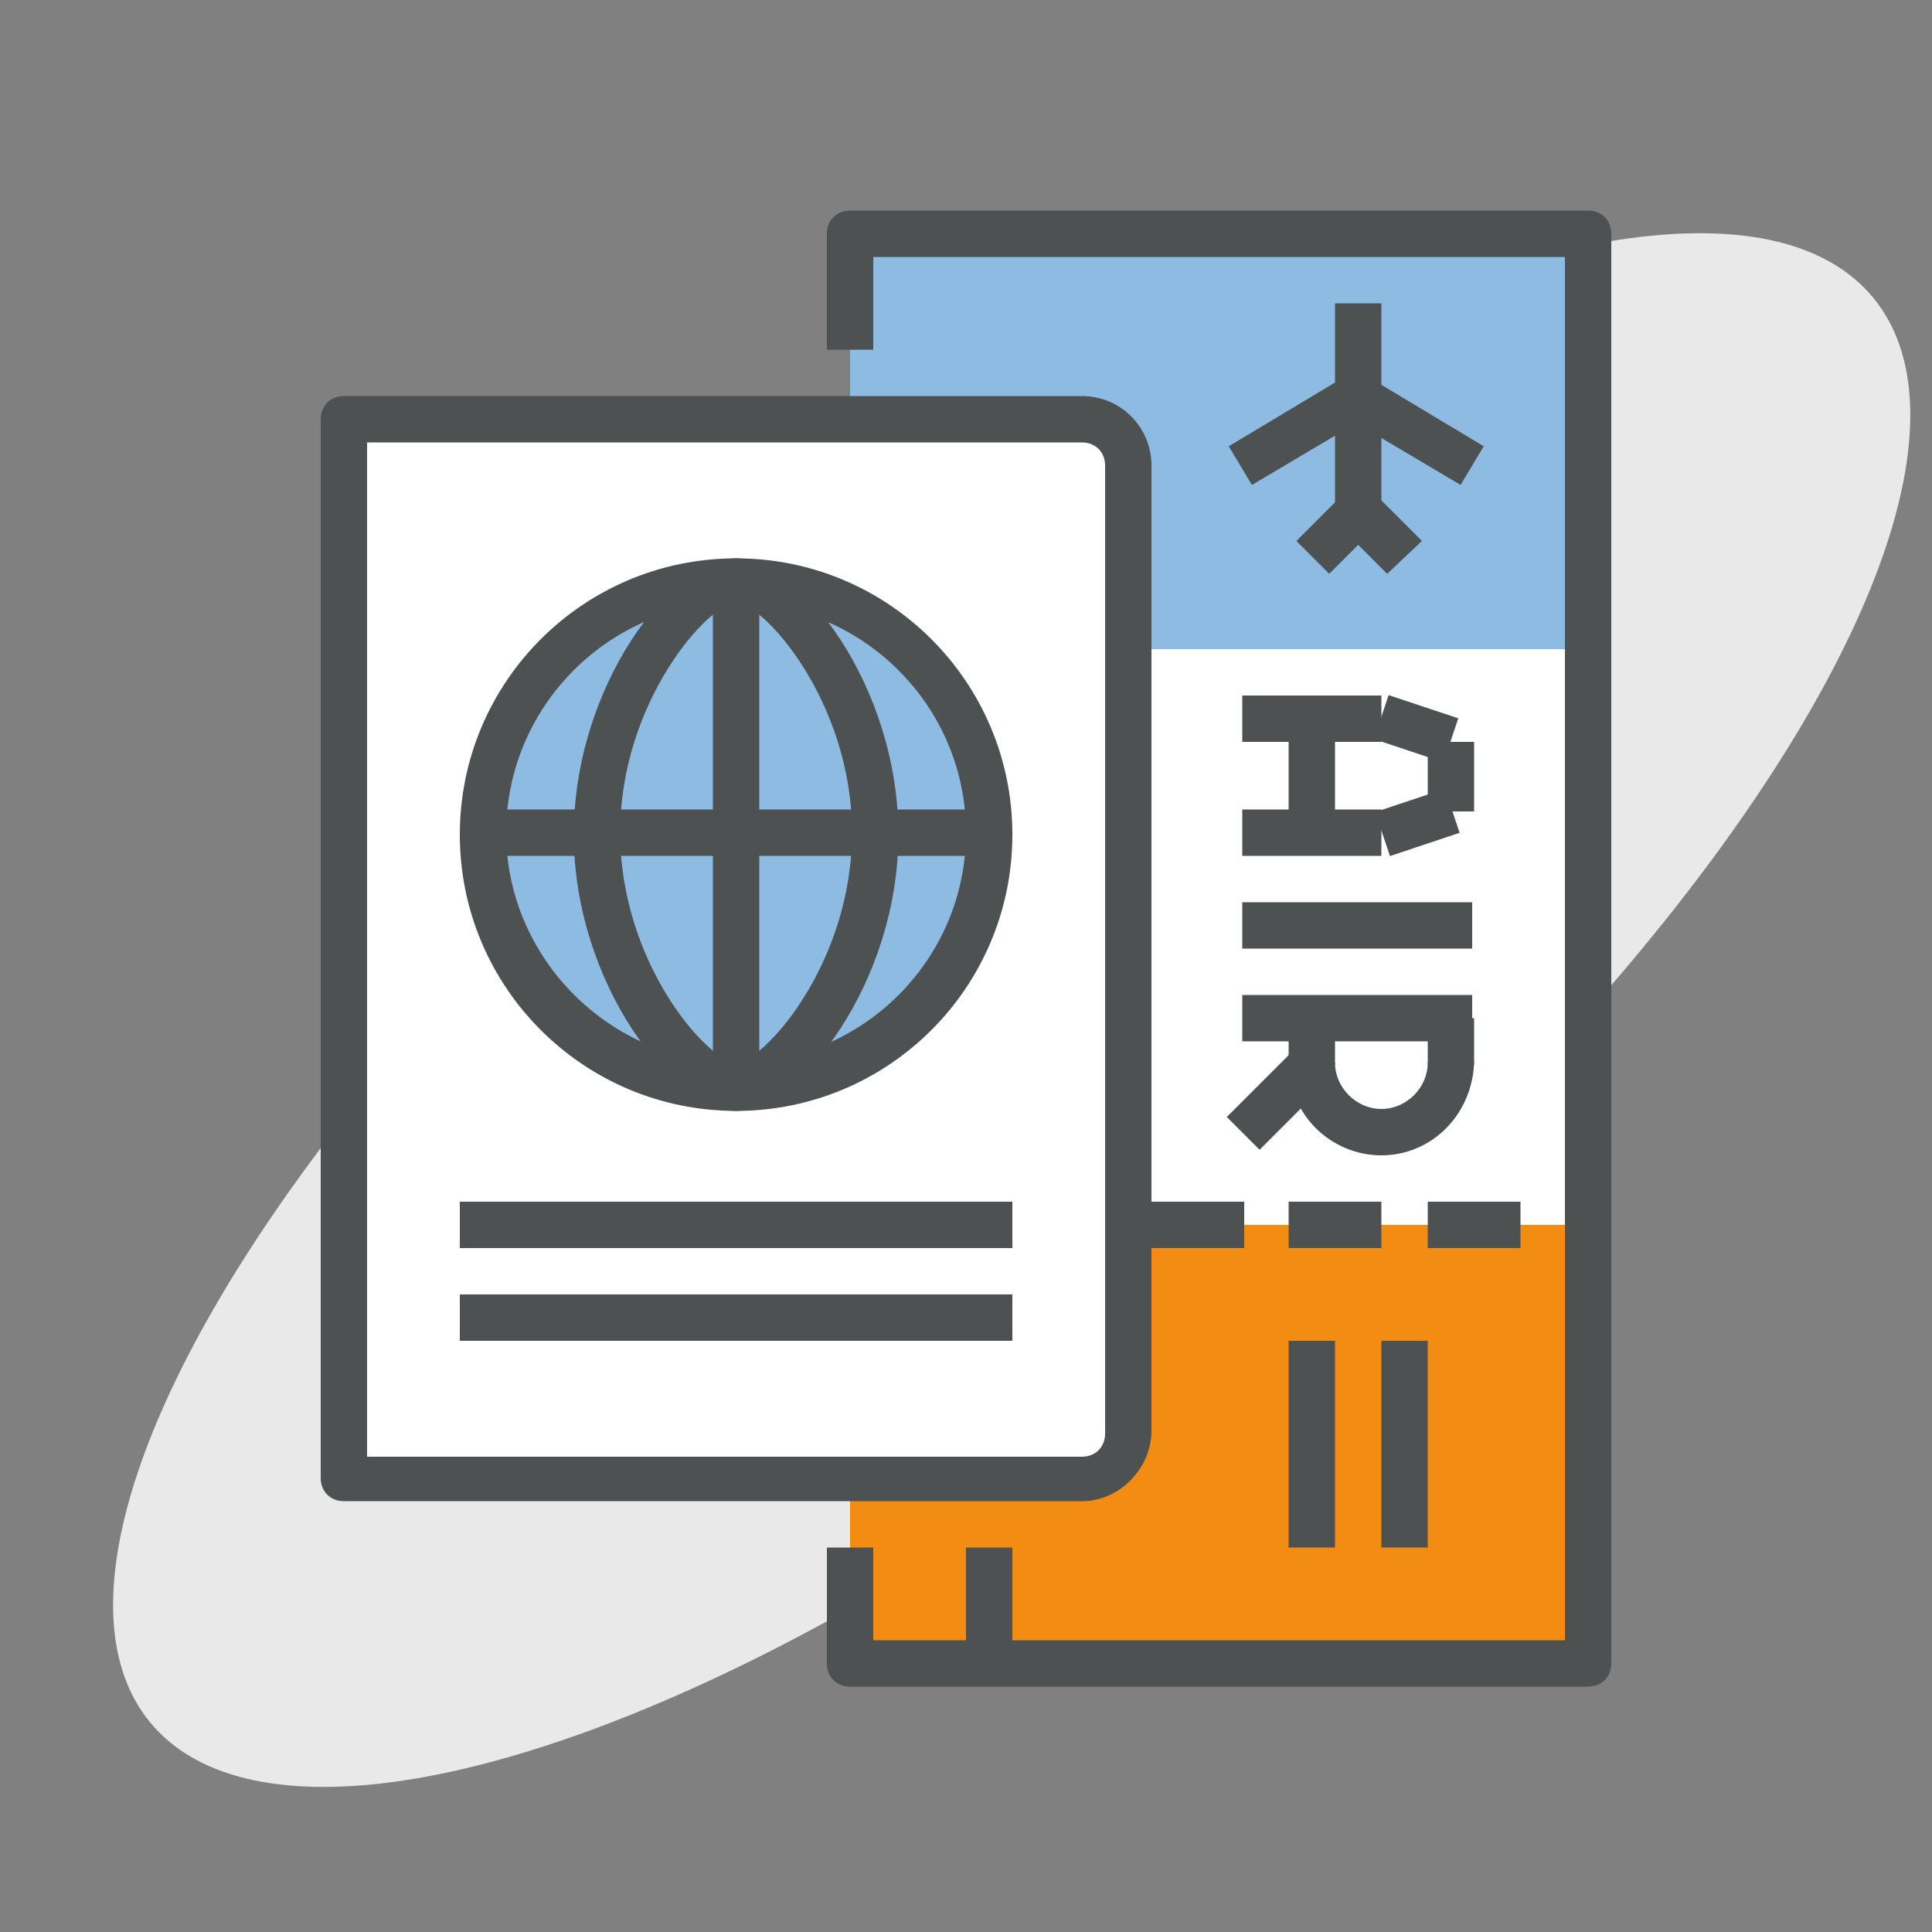
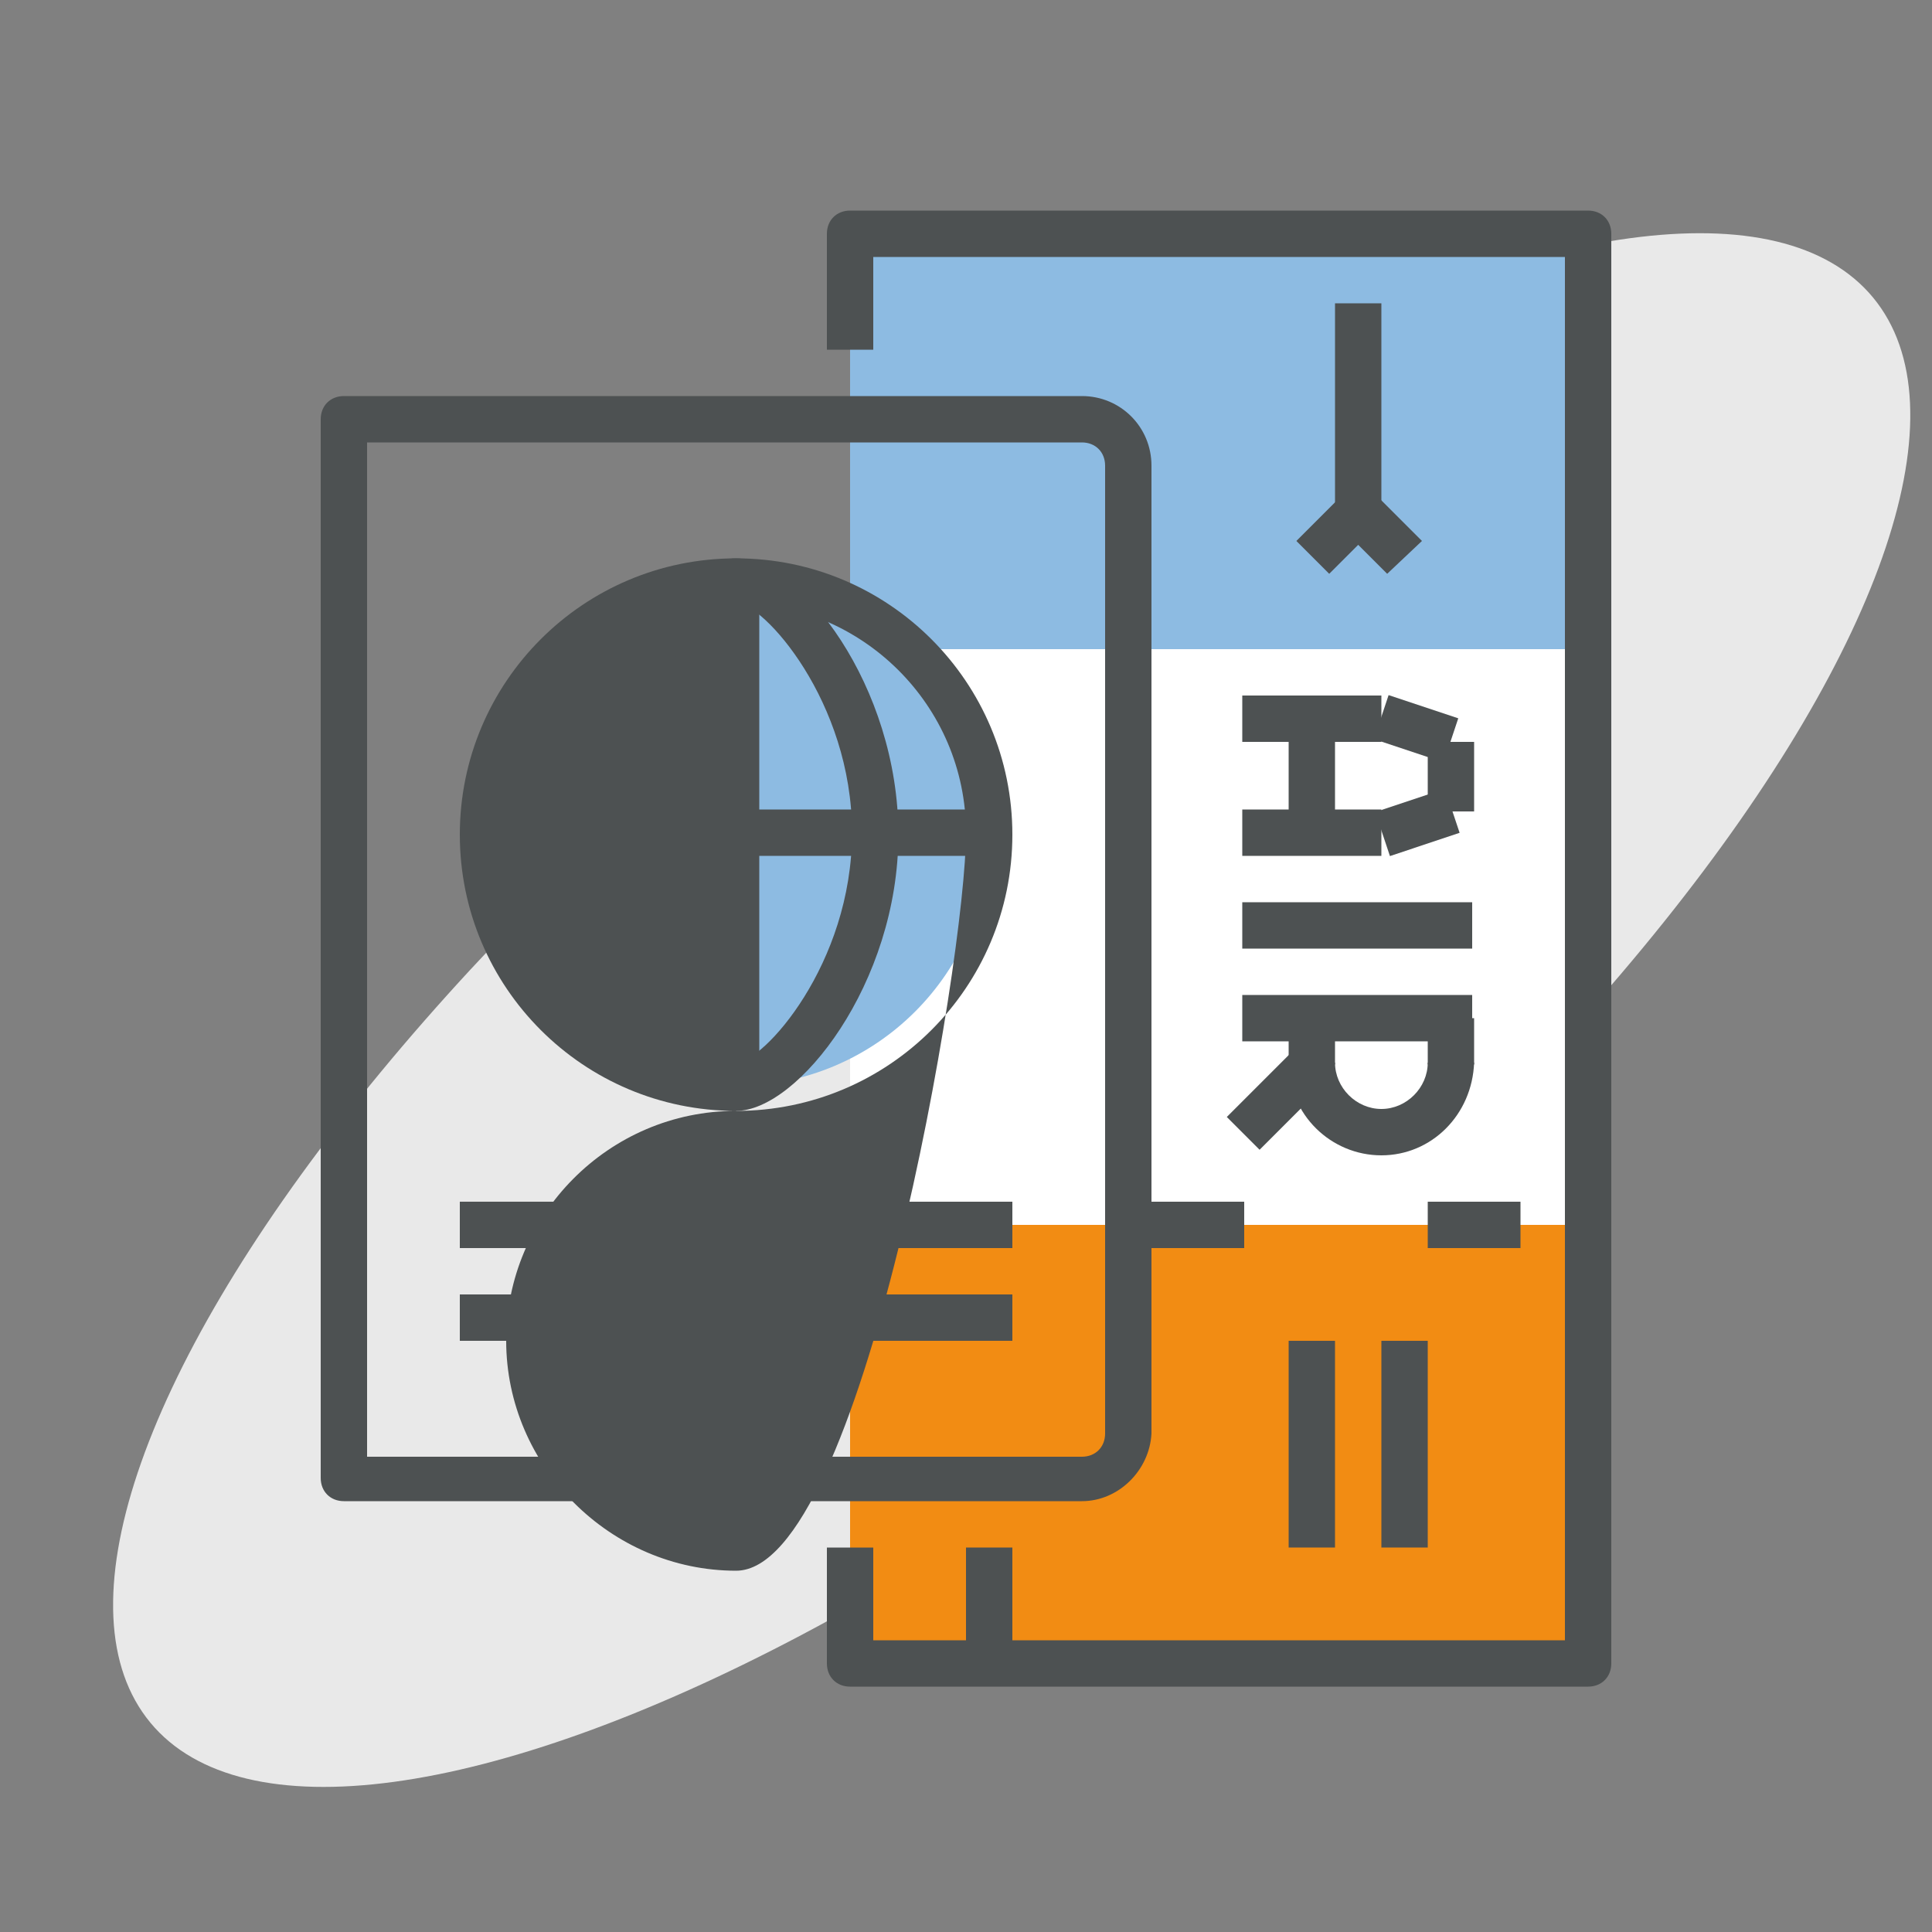
<svg xmlns="http://www.w3.org/2000/svg" version="1.1" id="Layer_1" x="0px" y="0px" viewBox="0 0 100 100" style="enable-background:new 0 0 100 100;" xml:space="preserve">
  <rect x="0" y="0" width="100" height="100" fill="#808080" stroke="none" />
  <style type="text/css">
	.st0{fill:#E9E9E9;}
	.st1{fill:#8DBBE2;}
	.st2{fill:#FFFFFF;}
	.st3{fill:#5F6465;}
	.st4{fill:none;stroke:#5F6465;stroke-width:2;stroke-miterlimit:10;}
	.st5{fill:#FFC469;}
	.st6{fill:#FFB957;}
	.st7{fill:#4D5152;}
	.st8{fill:none;stroke:#4D5152;stroke-width:2;stroke-miterlimit:10;}
	.st9{fill:#F28C13;}
	.st10{fill:#F59D15;}
</style>
  <ellipse transform="matrix(0.77 -0.637 0.637 0.77 -21.298 45.389)" class="st0" cx="52.4" cy="52.3" rx="57.9" ry="20.8" />
  <g>
    <g>
      <g>
        <rect x="44" y="63.4" class="st9" width="38.2" height="22.7" />
      </g>
      <g>
        <rect x="44" y="12.1" class="st2" width="38.2" height="51.3" />
      </g>
      <g>
        <rect x="44" y="12.1" class="st1" width="37" height="21.5" />
      </g>
      <g>
        <path class="st7" d="M82.2,87.3H44c-0.7,0-1.2-0.5-1.2-1.2v-6h2.4v4.8H81V13.3H45.2v4.8h-2.4v-6c0-0.7,0.5-1.2,1.2-1.2h38.2     c0.7,0,1.2,0.5,1.2,1.2v74C83.4,86.8,82.9,87.3,82.2,87.3z" />
      </g>
      <g>
        <rect x="73.9" y="62.2" class="st7" width="4.8" height="2.4" />
      </g>
      <g>
-         <rect x="66.7" y="62.2" class="st7" width="4.8" height="2.4" />
-       </g>
+         </g>
      <g>
        <rect x="58.4" y="62.2" class="st7" width="6" height="2.4" />
      </g>
      <g>
        <rect x="71.5" y="69.4" class="st7" width="2.4" height="10.7" />
      </g>
      <g>
        <rect x="66.7" y="69.4" class="st7" width="2.4" height="10.7" />
      </g>
      <g>
        <g>
          <rect x="69.1" y="15.7" class="st7" width="2.4" height="11.9" />
        </g>
        <g>
          <path class="st7" d="M71.8,29.7l-1.5-1.5l-1.5,1.5L67.1,28l2.4-2.4c0.5-0.5,1.2-0.5,1.7,0l2.4,2.4L71.8,29.7z" />
        </g>
        <g>
-           <path class="st7" d="M75.6,25.1l-5.4-3.2l-5.4,3.2l-1.2-2l6-3.6c0.4-0.2,0.8-0.2,1.2,0l6,3.6L75.6,25.1z" />
-         </g>
+           </g>
      </g>
      <g>
        <rect x="50" y="80.1" class="st7" width="2.4" height="6" />
      </g>
      <g>
        <g>
          <rect x="64.3" y="36" class="st7" width="7.2" height="2.4" />
        </g>
        <g>
          <rect x="64.3" y="41.9" class="st7" width="7.2" height="2.4" />
        </g>
        <g>
          <rect x="64.3" y="46.7" class="st7" width="11.9" height="2.4" />
        </g>
        <g>
          <rect x="64.3" y="51.5" class="st7" width="11.9" height="2.4" />
        </g>
        <g>
          <rect x="73.9" y="38.4" class="st7" width="2.4" height="3.6" />
        </g>
        <g>
          <rect x="71.4" y="41.4" transform="matrix(0.949 -0.317 0.317 0.949 -9.7 25.378)" class="st7" width="3.8" height="2.4" />
        </g>
        <g>
          <rect x="72.1" y="35.9" transform="matrix(0.316 -0.949 0.949 0.316 14.262 95.335)" class="st7" width="2.4" height="3.8" />
        </g>
        <g>
          <rect x="66.7" y="38.4" class="st7" width="2.4" height="3.6" />
        </g>
        <g>
          <path class="st7" d="M71.5,59.8c-2.6,0-4.8-2.1-4.8-4.8h2.4c0,1.3,1.1,2.4,2.4,2.4c1.3,0,2.4-1.1,2.4-2.4h2.4      C76.2,57.7,74.1,59.8,71.5,59.8z" />
        </g>
        <g>
          <rect x="63.6" y="55.7" transform="matrix(0.707 -0.707 0.707 0.707 -20.846 63.4)" class="st7" width="5.1" height="2.4" />
        </g>
        <g>
          <rect x="73.9" y="52.7" class="st7" width="2.4" height="2.4" />
        </g>
        <g>
          <rect x="66.7" y="52.7" class="st7" width="2.4" height="2.4" />
        </g>
      </g>
    </g>
    <g>
      <g>
-         <path class="st2" d="M56,76.6H17.8V21.7H56c1.3,0,2.4,1.1,2.4,2.4v50.1C58.4,75.5,57.3,76.6,56,76.6z" />
-       </g>
+         </g>
      <g>
        <path class="st7" d="M56,77.7H17.8c-0.7,0-1.2-0.5-1.2-1.2V21.7c0-0.7,0.5-1.2,1.2-1.2H56c2,0,3.6,1.6,3.6,3.6v50.1     C59.5,76.1,57.9,77.7,56,77.7z M19,75.4h37c0.7,0,1.2-0.5,1.2-1.2V24.1c0-0.7-0.5-1.2-1.2-1.2H19V75.4z" />
      </g>
      <g>
        <g>
          <circle class="st1" cx="38.1" cy="43.1" r="13.1" />
        </g>
        <g>
-           <path class="st7" d="M38.1,57.5c-7.9,0-14.3-6.4-14.3-14.3s6.4-14.3,14.3-14.3s14.3,6.4,14.3,14.3S46,57.5,38.1,57.5z       M38.1,31.2c-6.6,0-11.9,5.4-11.9,11.9s5.4,11.9,11.9,11.9S50,49.7,50,43.1S44.6,31.2,38.1,31.2z" />
+           <path class="st7" d="M38.1,57.5c-7.9,0-14.3-6.4-14.3-14.3s6.4-14.3,14.3-14.3s14.3,6.4,14.3,14.3S46,57.5,38.1,57.5z       c-6.6,0-11.9,5.4-11.9,11.9s5.4,11.9,11.9,11.9S50,49.7,50,43.1S44.6,31.2,38.1,31.2z" />
        </g>
        <g>
          <path class="st7" d="M38.1,57.5c-3.2,0-8.4-6.6-8.4-14.3s5.1-14.3,8.4-14.3s8.4,6.6,8.4,14.3S41.3,57.5,38.1,57.5z M38.1,31.2      c-1.4,0-6,5.1-6,11.9s4.6,11.9,6,11.9c1.4,0,6-5.1,6-11.9S39.5,31.2,38.1,31.2z" />
        </g>
        <g>
          <rect x="36.9" y="30" class="st7" width="2.4" height="26.2" />
        </g>
        <g>
          <rect x="24.9" y="41.9" class="st7" width="26.2" height="2.4" />
        </g>
      </g>
      <g>
        <rect x="23.8" y="62.2" class="st7" width="28.6" height="2.4" />
      </g>
      <g>
        <rect x="23.8" y="67" class="st7" width="28.6" height="2.4" />
      </g>
    </g>
  </g>
</svg>